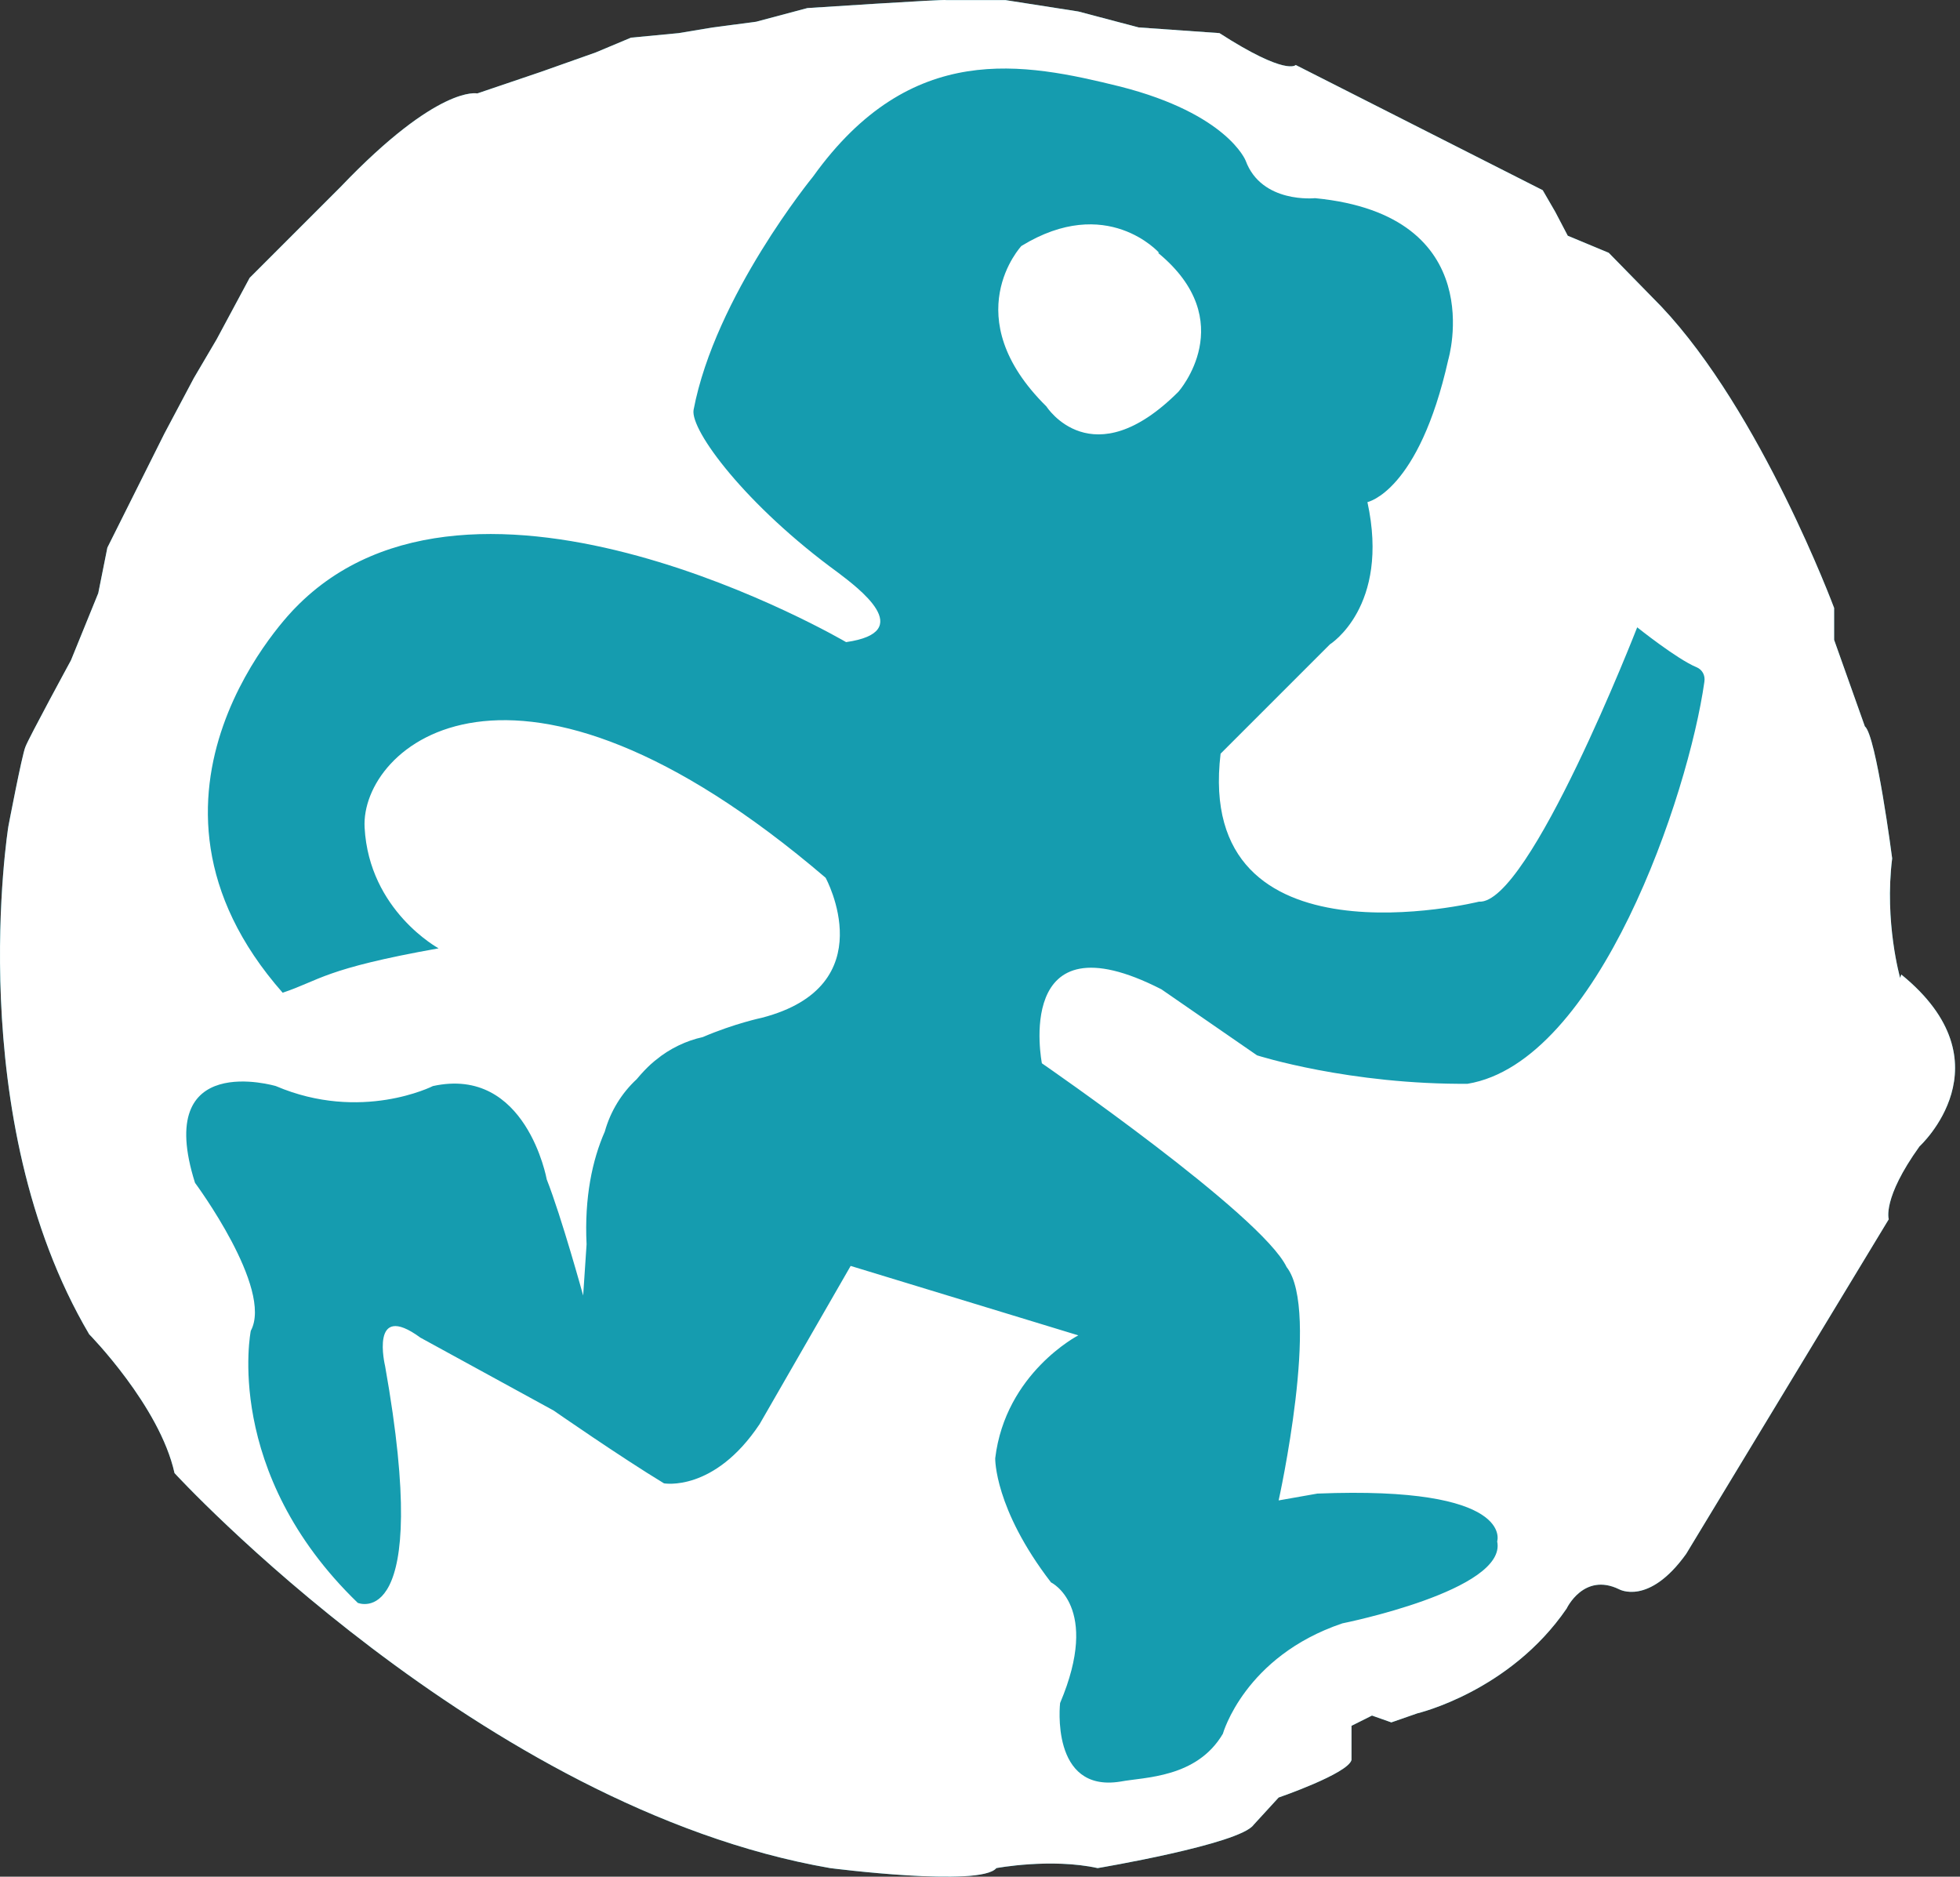
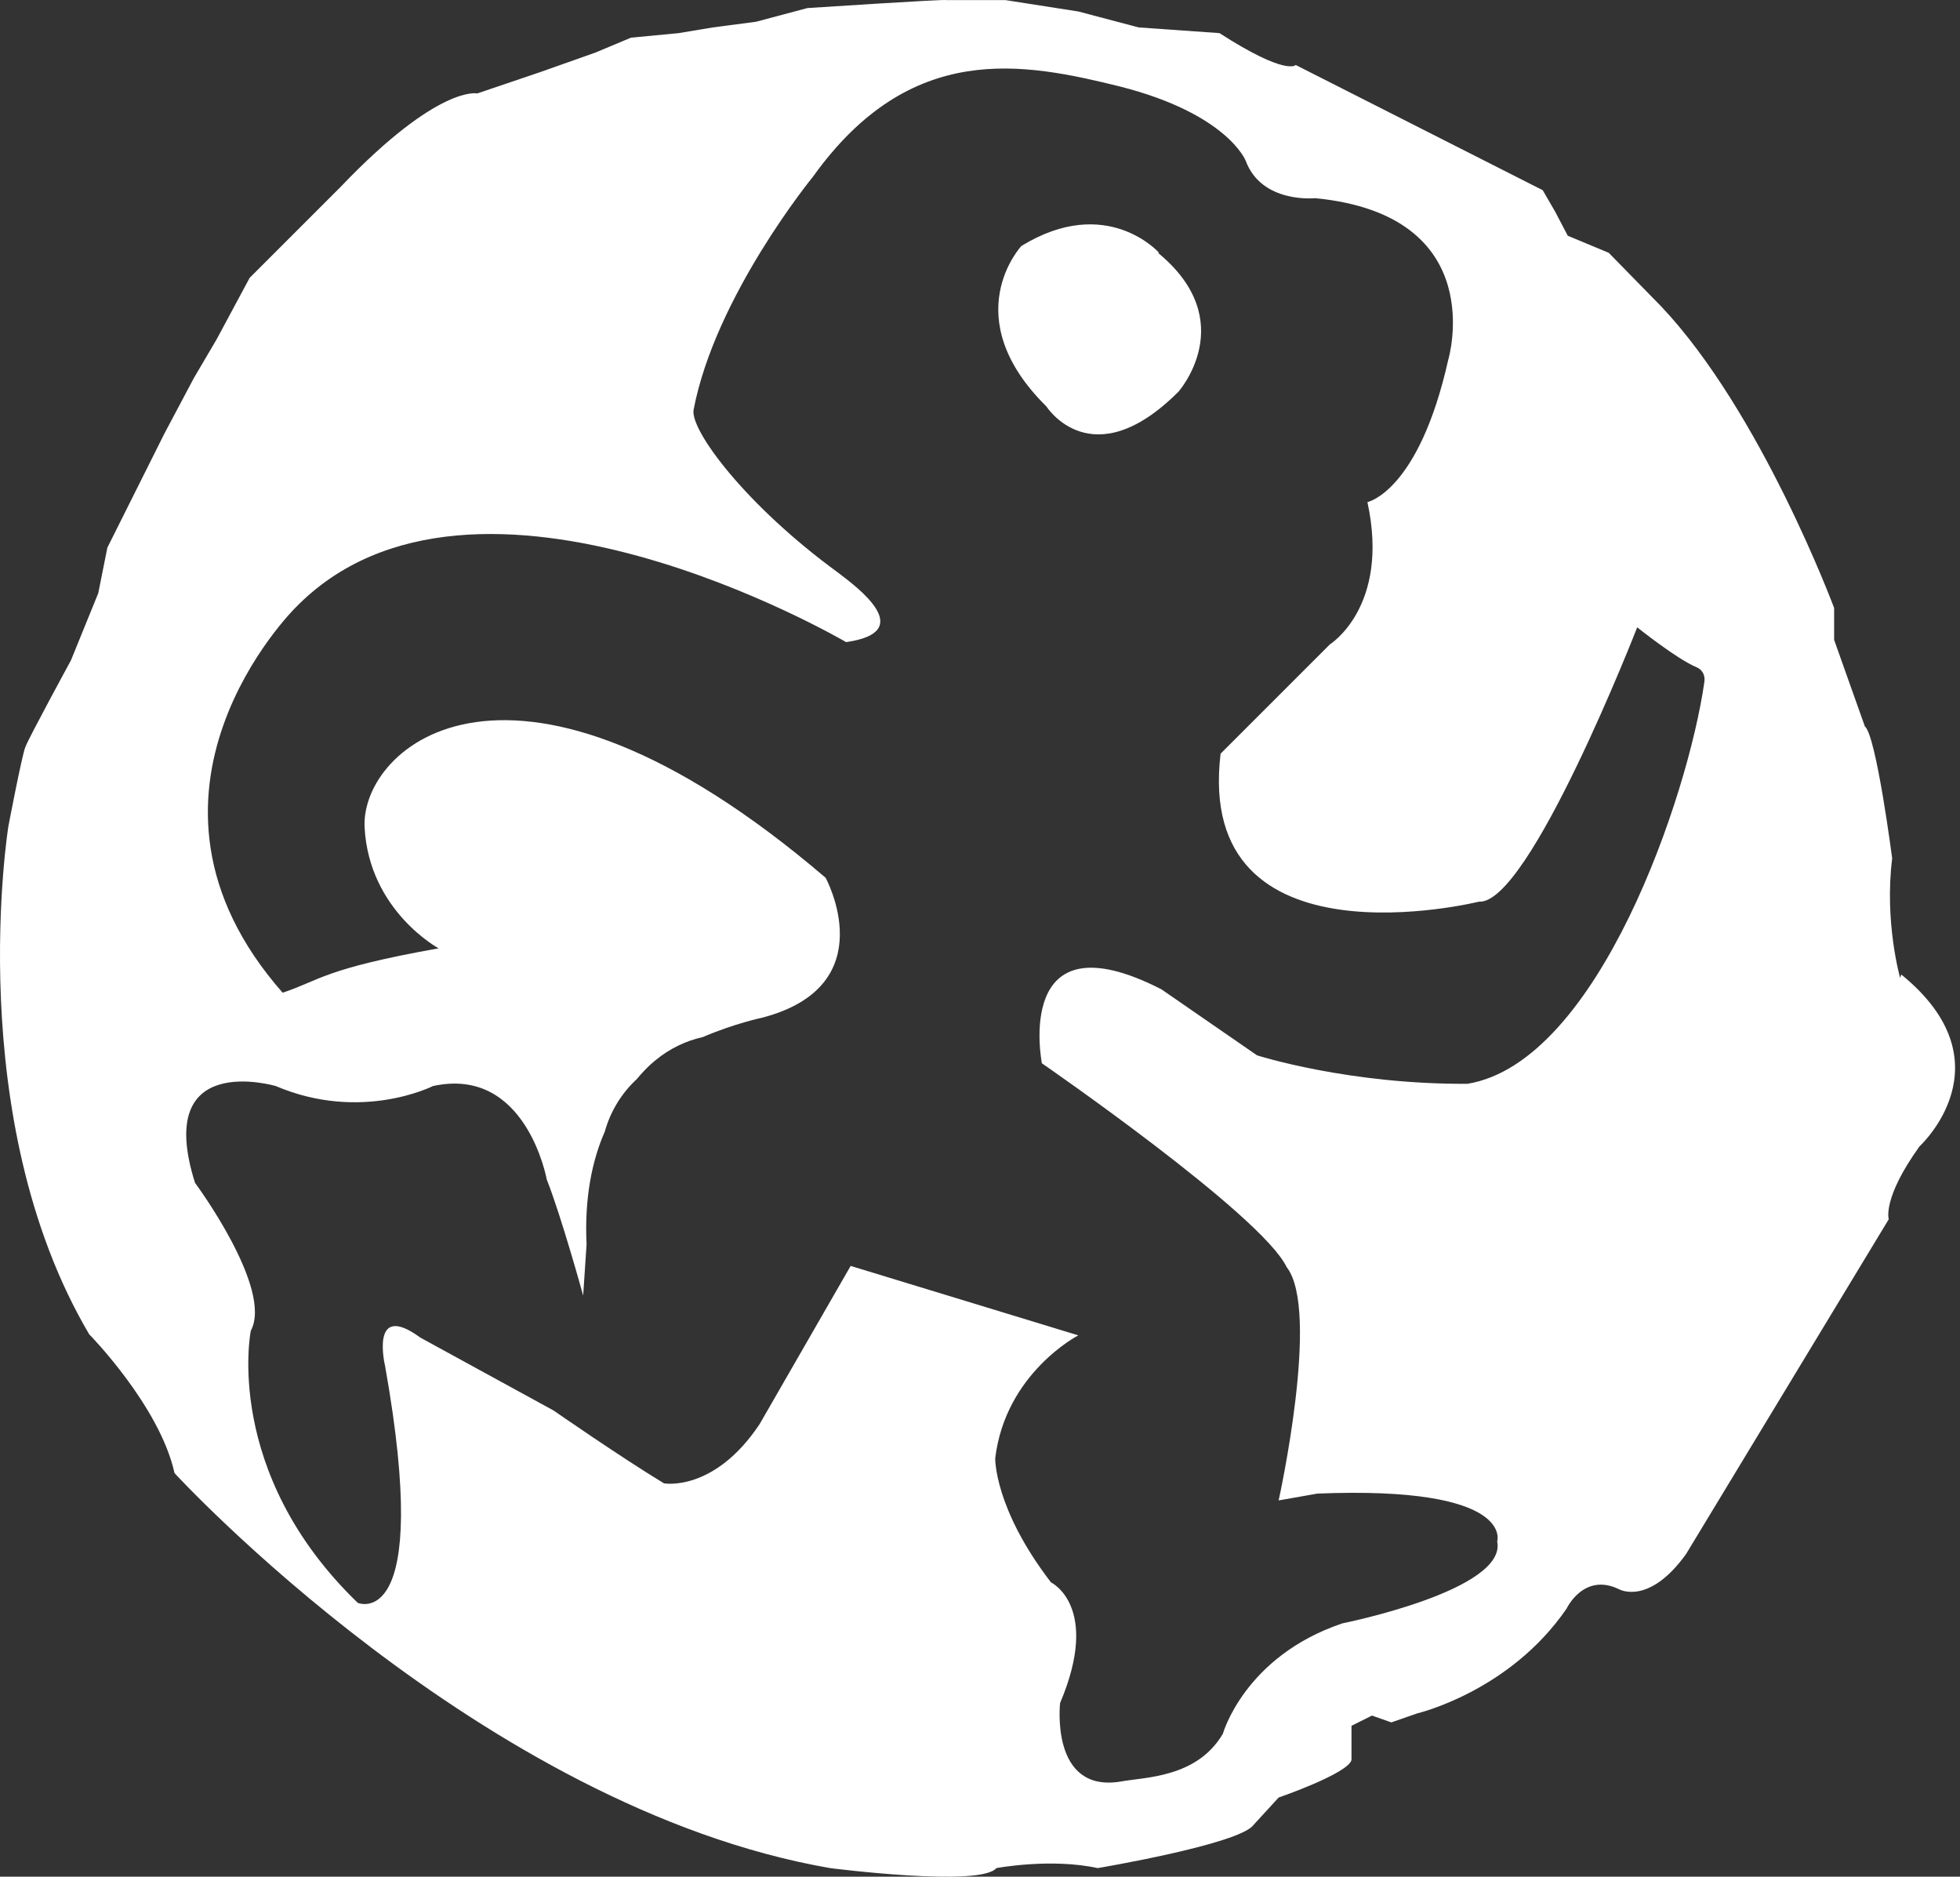
<svg xmlns="http://www.w3.org/2000/svg" width="282px" height="270px" viewBox="0 0 282 270" version="1.1">
  <rect x="0" y="0" width="282" height="270" fill="#333333" stroke="none" />
  <title>course-1</title>
  <g id="Courses" stroke="none" stroke-width="1" fill="none" fill-rule="evenodd">
    <g id="01-BUT-Course" transform="translate(-121, -240)">
      <g id="banniere" transform="translate(1, 120)">
        <g id="course-1" transform="translate(122, 120)">
-           <path d="M271.387,140.694 C271.387,140.694 269.094,132.669 270.241,123.498 C270.241,123.498 267.948,105.81 266.31,104.5 L261.889,92.054 L261.889,87.468 C261.889,87.468 251.407,59.299 236.995,44.069 L229.462,36.371 L223.566,33.915 L221.765,30.476 L219.963,27.364 L184.425,9.349 C184.425,9.349 183.115,10.987 173.452,4.764 L161.824,3.945 L153.145,1.652 L142.663,0.014 L134.147,0.014 C134.147,-0.15 114.167,1.161 114.167,1.161 L106.797,3.126 L100.574,3.945 L95.661,4.764 L88.782,5.419 L83.706,7.548 L75.845,10.332 L66.673,13.443 C66.673,13.443 61.105,12.133 47.021,26.873 L33.919,39.974 L29.17,48.818 L25.894,54.386 L21.636,62.411 L13.448,78.788 L12.138,85.339 L8.207,95.001 C8.207,95.001 2.148,106.138 1.656,107.448 C1.165,108.594 -0.8,118.912 -0.8,118.912 C-0.8,118.912 -7.515,160.837 10.827,191.954 C10.827,191.954 20.981,202.272 23.11,211.934 C23.11,211.934 67.328,260.083 117.442,268.763 C117.442,268.763 139.06,271.547 141.353,268.763 C141.353,268.763 149.214,267.289 155.929,268.763 C155.929,268.763 176.4,265.323 178.365,262.539 L181.968,258.609 C181.968,258.609 191.958,255.17 192.45,253.204 L192.45,248.291 C192.45,248.291 195.397,246.817 195.397,246.817 L198.182,247.8 L201.948,246.49 C201.948,246.49 215.214,243.378 223.402,231.423 C223.402,231.423 225.859,226.182 230.936,228.639 C230.936,228.639 235.194,231.095 240.598,223.562 L269.75,175.413 C269.75,175.413 268.767,172.465 274.171,164.932 C274.171,164.932 287.273,152.976 271.551,140.202 L271.387,140.694 Z" id="Path" fill="#159CAF" />
          <path d="M271.387,140.694 C271.387,140.694 269.094,132.669 270.241,123.498 C270.241,123.498 267.948,105.81 266.31,104.5 L261.889,92.054 L261.889,87.468 C261.889,87.468 251.407,59.299 236.995,44.069 L229.462,36.371 L223.566,33.915 L221.765,30.476 L219.963,27.364 L184.425,9.349 C184.425,9.349 183.115,10.987 173.452,4.764 L161.824,3.945 L153.145,1.652 L142.663,0.014 L134.147,0.014 C134.147,-0.15 114.167,1.161 114.167,1.161 L106.797,3.126 L100.574,3.945 L95.661,4.764 L88.782,5.419 L83.706,7.548 L75.845,10.332 L66.673,13.443 C66.673,13.443 61.105,12.133 47.021,26.873 L33.919,39.974 L29.17,48.818 L25.894,54.386 L21.636,62.411 L13.448,78.788 L12.138,85.339 L8.207,95.001 C8.207,95.001 2.148,106.138 1.656,107.448 C1.165,108.594 -0.8,118.912 -0.8,118.912 C-0.8,118.912 -7.515,160.837 10.827,191.954 C10.827,191.954 20.981,202.272 23.11,211.934 C23.11,211.934 67.328,260.083 117.442,268.763 C117.442,268.763 139.06,271.547 141.353,268.763 C141.353,268.763 149.214,267.289 155.929,268.763 C155.929,268.763 176.4,265.323 178.365,262.539 L181.968,258.609 C181.968,258.609 191.958,255.17 192.45,253.204 L192.45,248.291 C192.45,248.291 195.397,246.817 195.397,246.817 L198.182,247.8 L201.948,246.49 C201.948,246.49 215.214,243.378 223.402,231.423 C223.402,231.423 225.859,226.182 230.936,228.639 C230.936,228.639 235.194,231.095 240.598,223.562 L269.75,175.413 C269.75,175.413 268.767,172.465 274.171,164.932 C274.171,164.932 287.273,152.976 271.551,140.202 L271.387,140.694 Z M209.482,155.924 C192.122,156.088 178.857,151.83 178.857,151.83 L165.1,142.331 C143.646,131.359 147.904,152.976 147.904,152.976 C147.904,152.976 179.512,174.758 183.115,182.291 C188.028,188.515 181.968,215.865 181.968,215.865 L187.536,214.882 C216.033,213.736 213.412,221.76 213.412,221.76 C214.886,228.802 191.139,233.552 191.139,233.552 C177.055,238.301 173.943,249.438 173.943,249.438 C170.177,255.825 162.643,255.661 159.204,256.316 C149.05,257.954 150.524,245.016 150.524,245.016 C156.42,231.095 149.214,227.656 149.214,227.656 C141.025,217.011 141.189,209.805 141.189,209.805 C142.663,197.522 153.145,192.118 153.145,192.118 L120.39,182.128 L107.289,204.892 C100.738,214.718 93.532,213.408 93.532,213.408 C87.309,209.641 77.646,202.927 77.646,202.927 L58.485,192.445 C51.115,187.041 53.408,196.54 53.408,196.54 C60.286,235.19 49.477,230.604 49.477,230.604 C29.989,211.77 34.083,191.463 34.083,191.463 C37.358,185.403 26.058,170.172 26.058,170.172 C19.999,151.011 37.686,156.252 37.686,156.252 C49.969,161.493 60.286,156.252 60.286,156.252 C73.715,153.304 76.663,169.681 76.663,169.681 C78.792,175.086 81.904,186.386 81.904,186.386 L82.395,179.016 C82.068,172.301 83.214,166.897 85.016,162.803 C85.835,159.855 87.472,157.234 89.601,155.269 C91.239,153.304 92.385,152.485 92.385,152.485 C94.351,150.847 96.807,149.701 99.1,149.21 C103.686,147.244 107.616,146.426 107.616,146.426 C125.303,141.84 116.787,126.282 116.787,126.282 C71.75,87.796 49.805,107.448 50.46,119.076 C51.115,131.031 61.105,136.436 61.105,136.436 C44.564,139.383 44.073,141.021 38.668,142.823 C13.448,114.163 40.47,87.468 40.47,87.468 C66.182,60.937 119.735,92.381 119.735,92.381 C130.053,90.907 121.373,84.52 118.589,82.391 C105.323,72.729 97.299,61.92 97.79,58.972 C100.902,42.595 114.986,25.399 114.986,25.399 C129.07,5.746 145.283,9.022 159.204,12.461 C174.599,16.391 177.219,23.106 177.219,23.106 C179.512,29.329 187.209,28.51 187.209,28.51 C212.593,30.967 206.37,51.766 206.37,51.766 C202.112,70.763 194.742,72.237 194.742,72.237 C198.018,87.304 189.338,92.709 189.338,92.709 L173.616,108.431 C169.849,139.875 210.792,129.721 210.792,129.721 C217.998,130.212 233.556,90.252 233.556,90.252 C233.556,90.252 239.288,94.838 242.072,95.984 C242.891,96.312 243.382,97.13 243.219,98.113 C240.926,114.326 227.988,152.813 209.154,155.924 L209.482,155.924 Z M164.772,36.371 C164.772,36.371 157.239,27.855 144.956,35.389 C144.956,35.389 135.457,45.543 148.559,58.48 C148.559,58.48 155.11,68.798 167.556,56.351 C167.556,56.351 176.564,46.198 164.608,36.371 L164.772,36.371 Z" id="Shape" fill="#FFFFFF" fill-rule="nonzero" />
        </g>
      </g>
    </g>
  </g>
</svg>